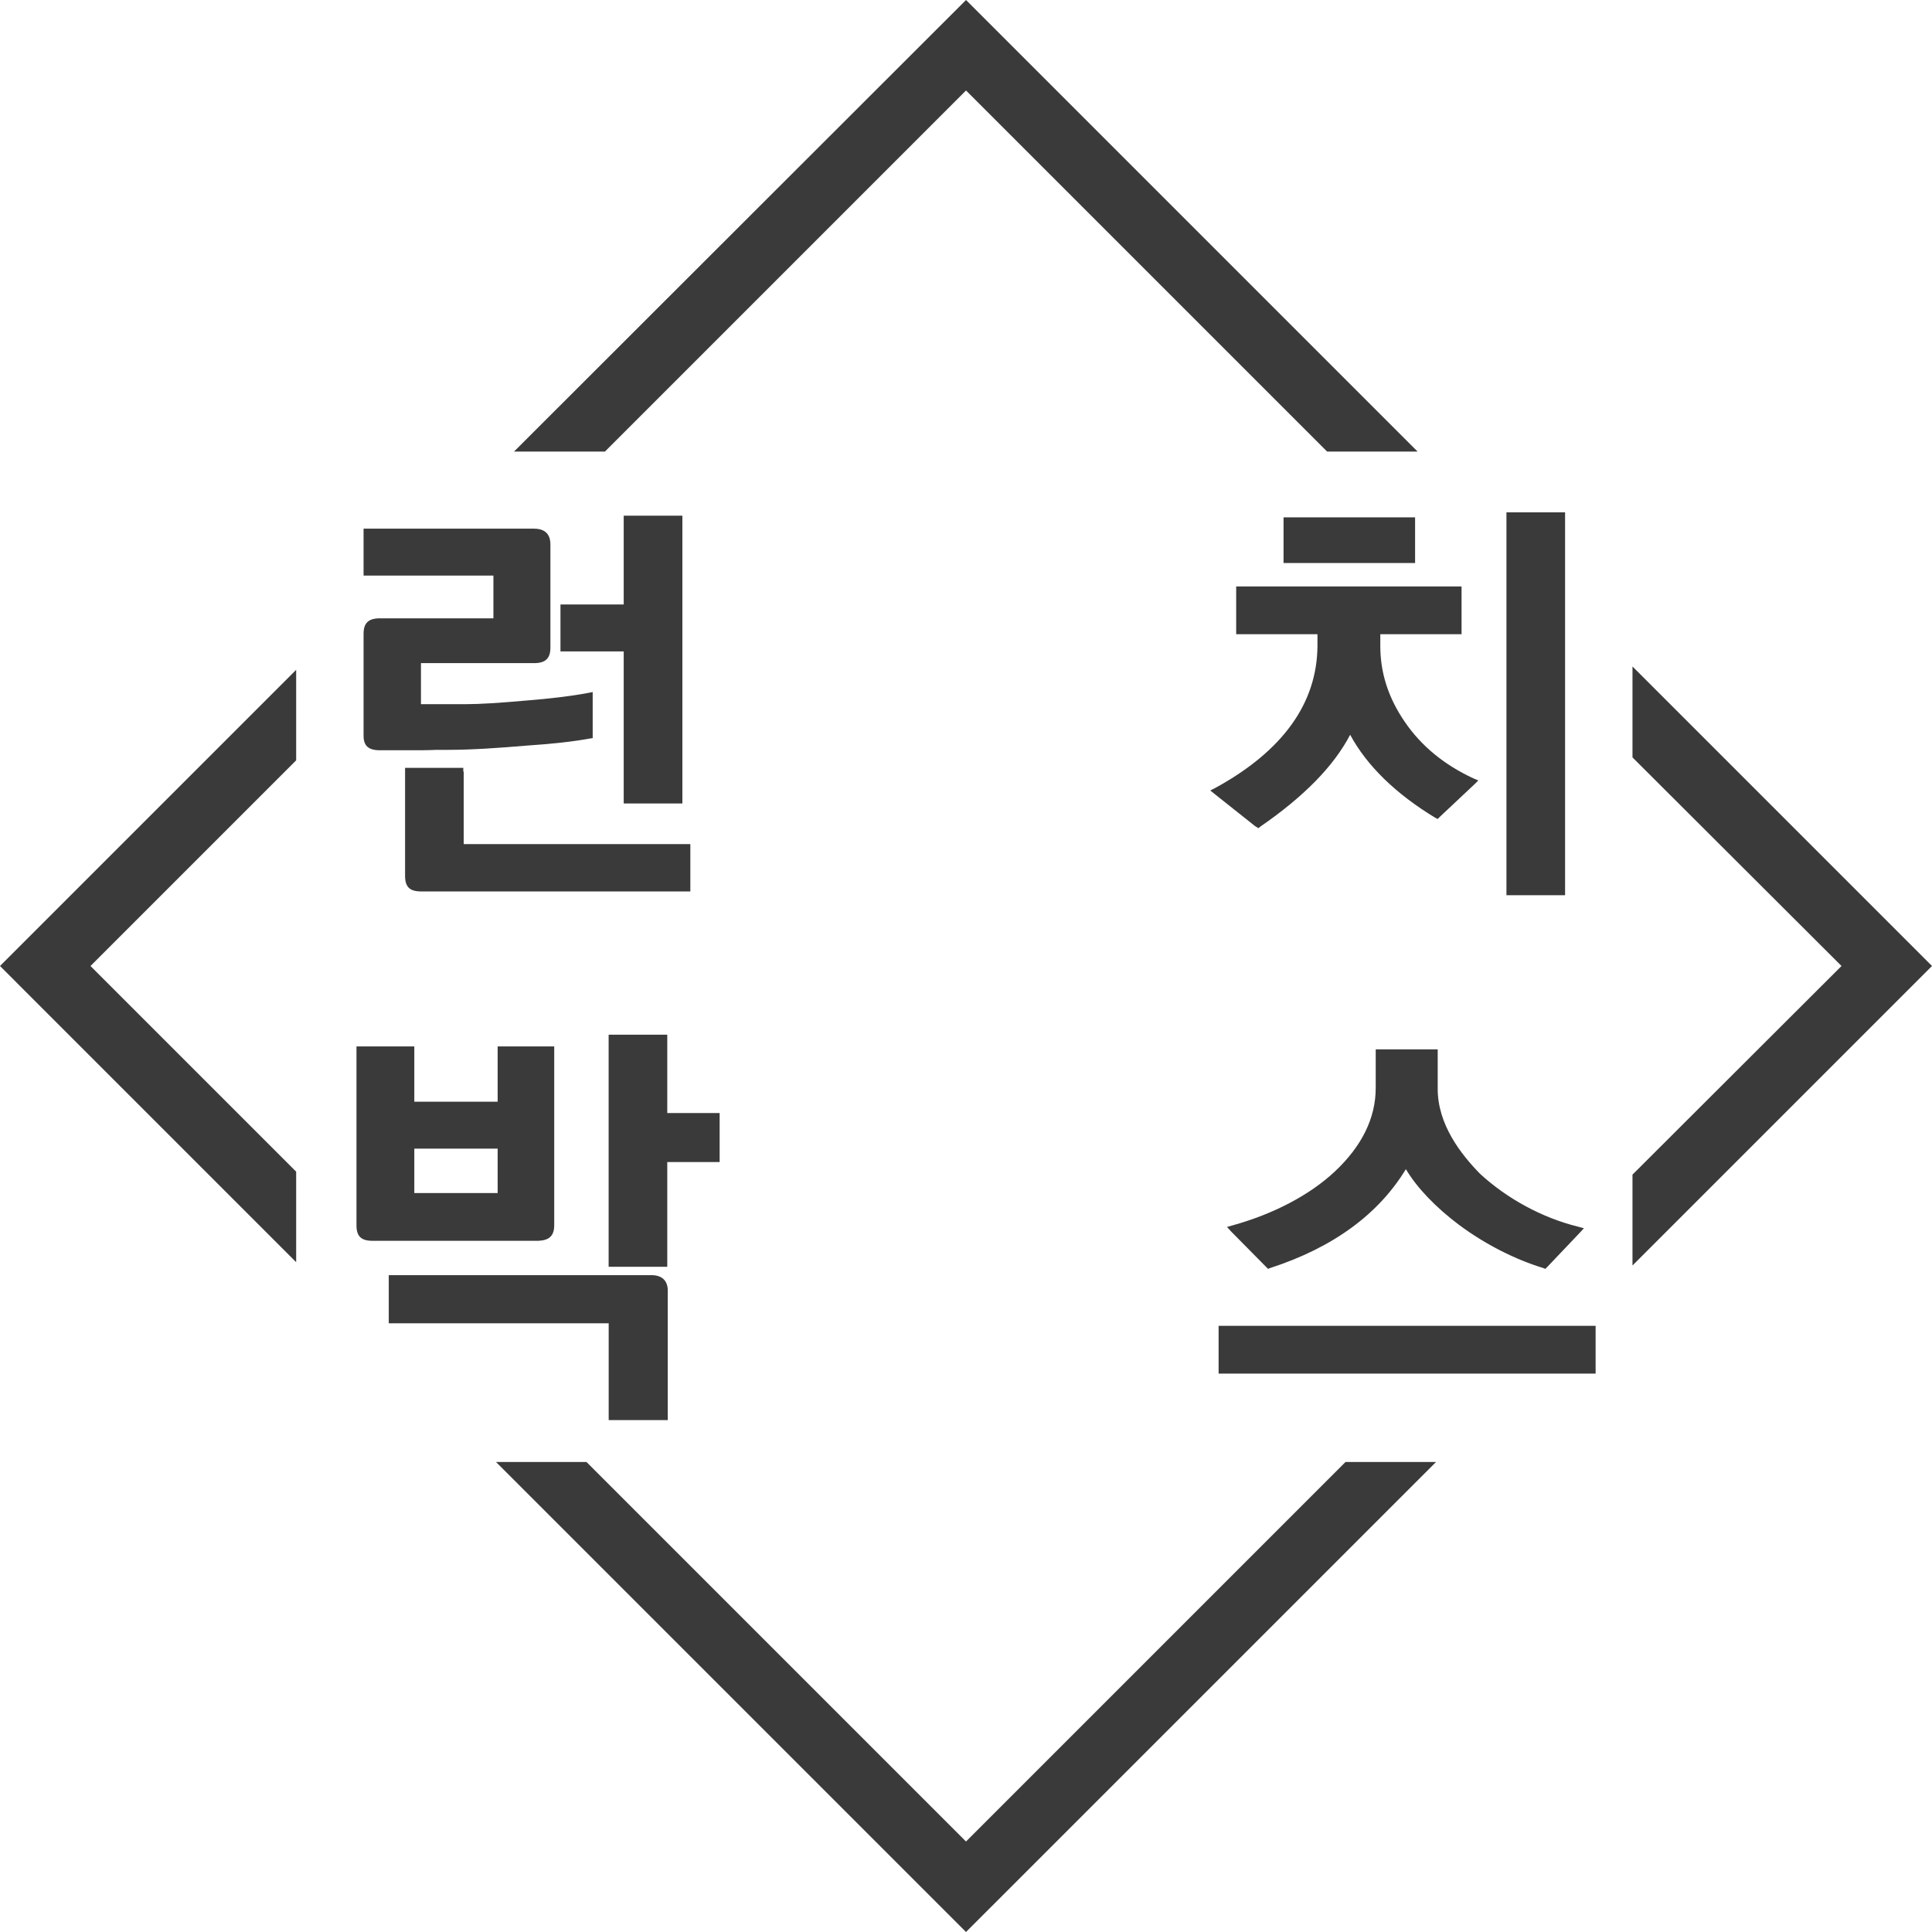
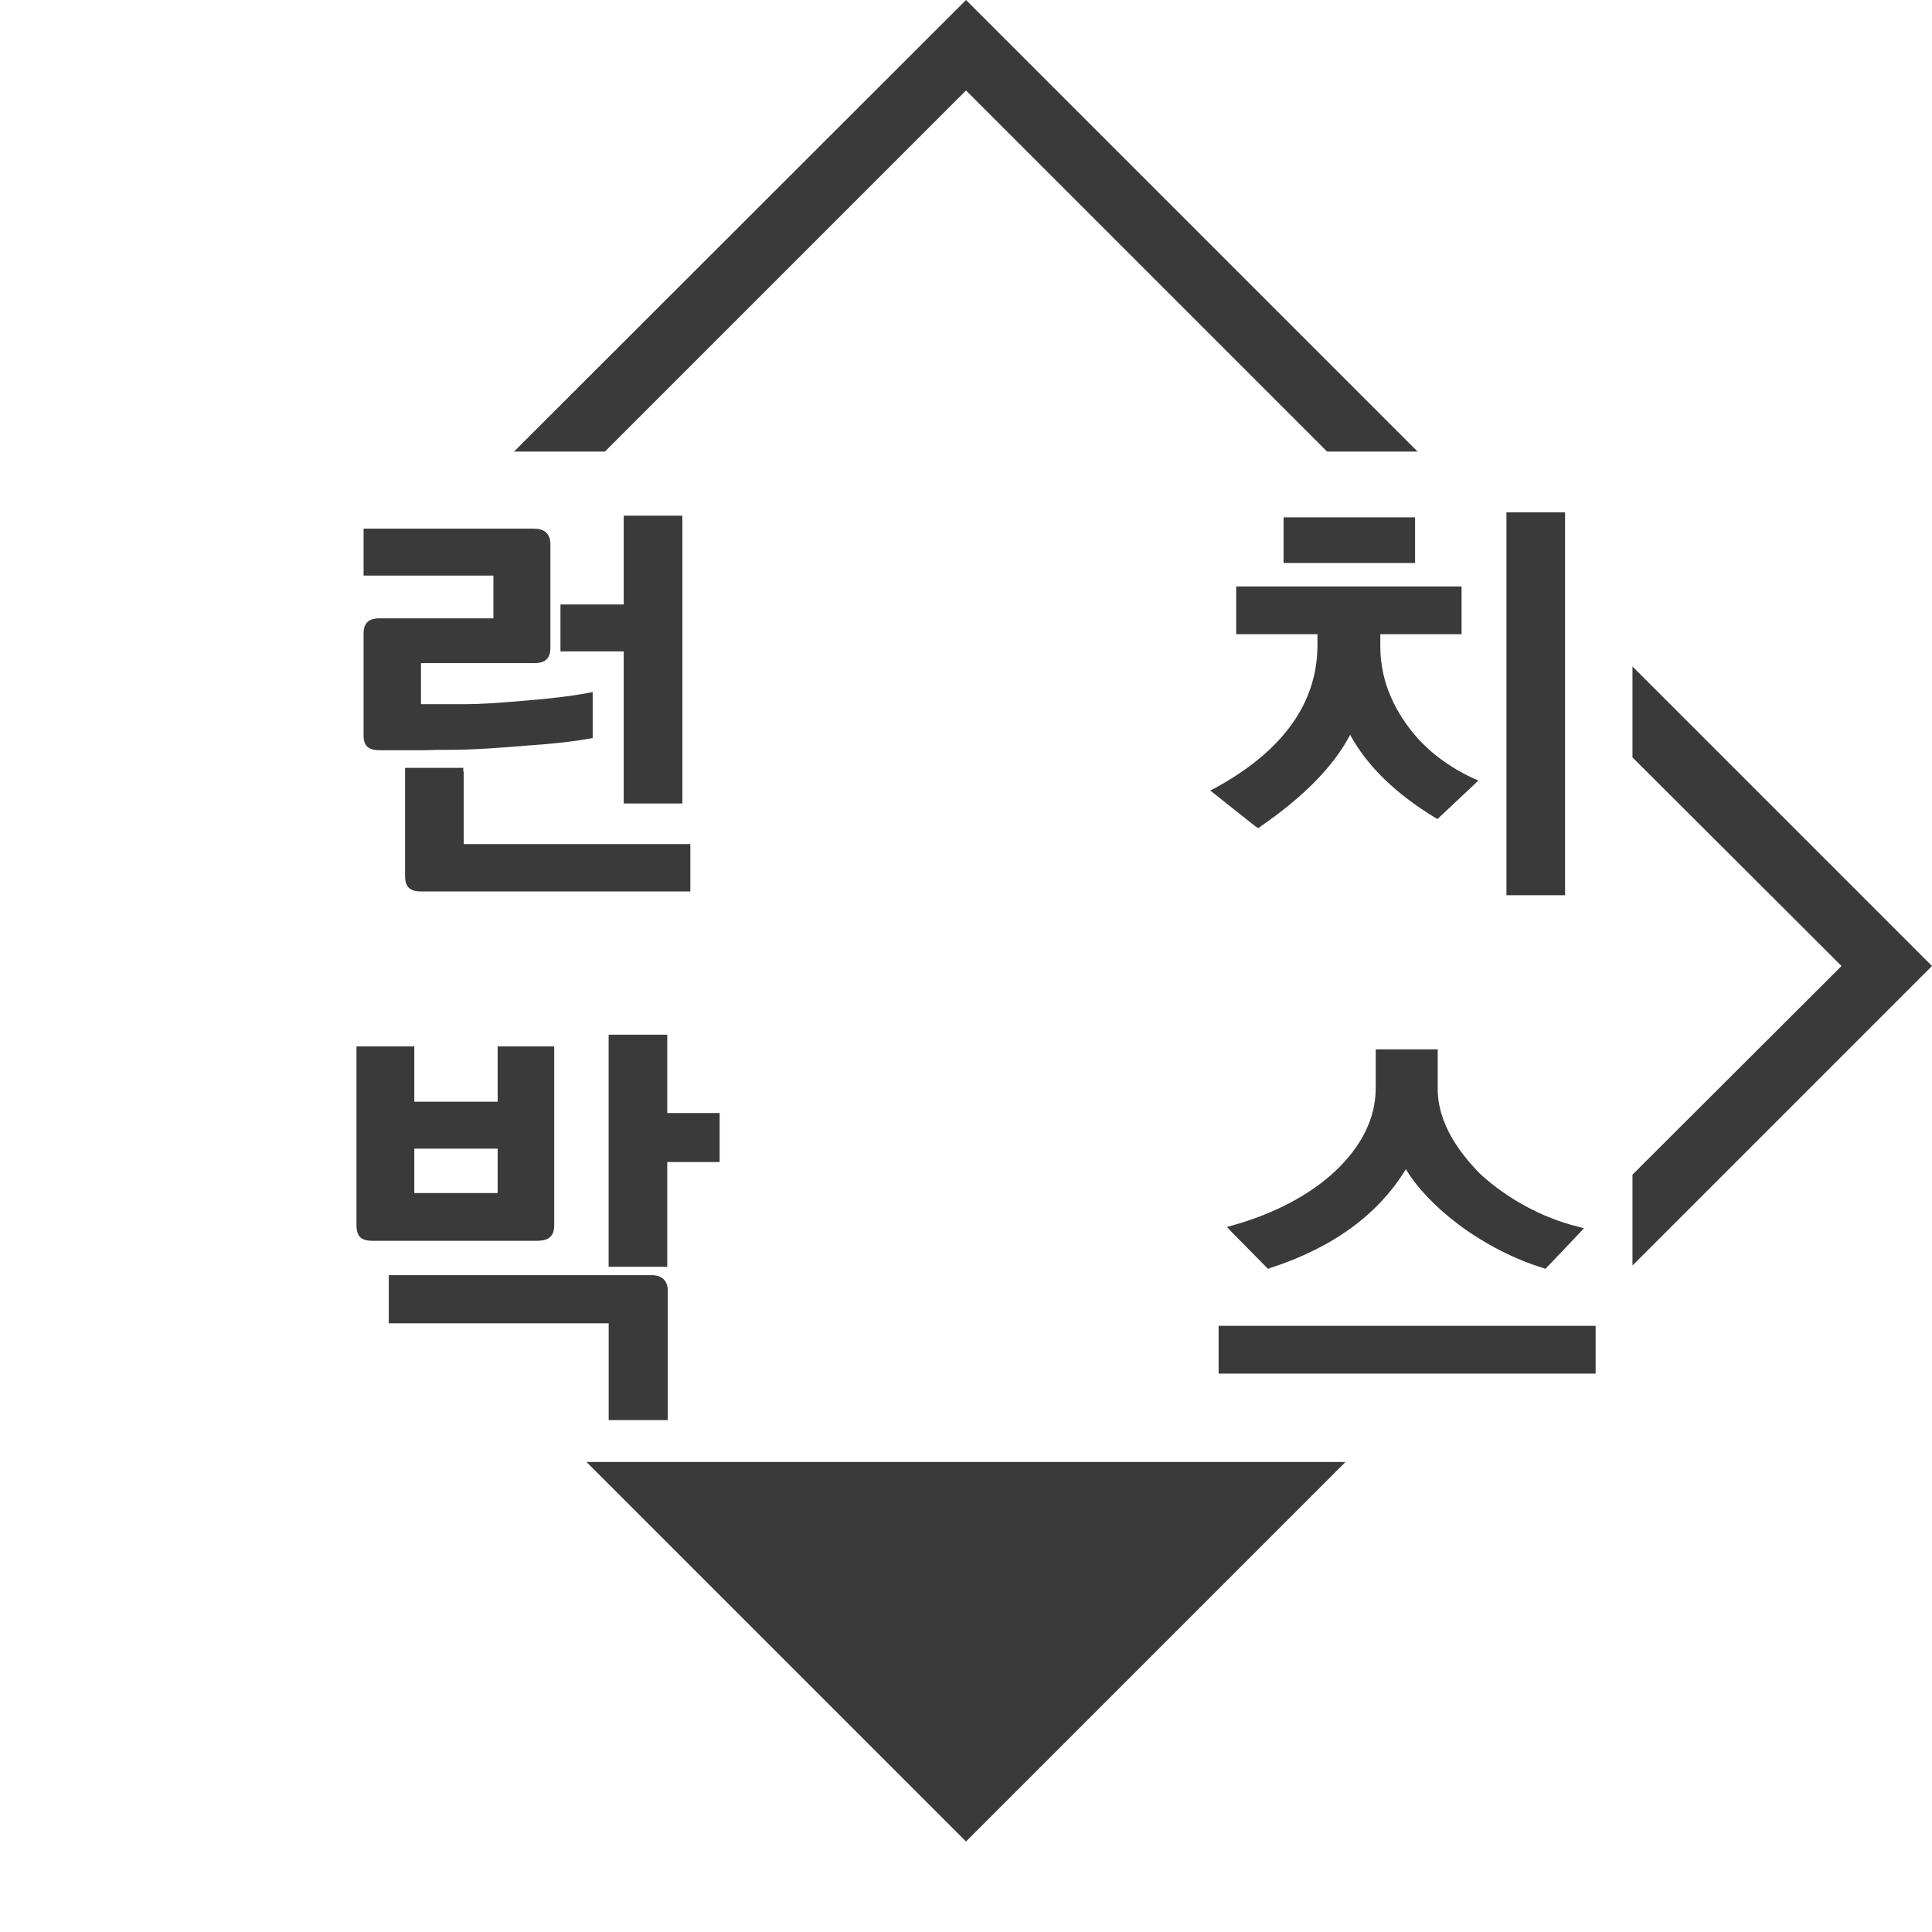
<svg xmlns="http://www.w3.org/2000/svg" width="72" height="72" viewBox="0 0 72 72" fill="none">
  <path d="M17.266 28.756V28.616H17.125H15.236H15.096V28.756V32.644C15.096 33.049 15.267 33.221 15.689 33.221H25.587H25.727V33.096V31.598V31.457H25.587H17.281V28.756H17.266Z" fill="#3A3A3A" />
  <path d="M14.158 27.96H15.297C15.625 27.96 15.969 27.96 16.25 27.945C16.437 27.945 16.593 27.945 16.687 27.945C17.623 27.945 18.685 27.866 19.606 27.788C20.558 27.726 21.401 27.632 21.979 27.523L22.088 27.507V27.398V25.946V25.79L21.932 25.821C21.276 25.946 20.449 26.04 19.669 26.102C18.622 26.196 17.889 26.243 17.327 26.243H15.688V24.713H19.903C20.324 24.713 20.512 24.541 20.512 24.135V20.279C20.512 20.014 20.402 19.702 19.903 19.702H13.689H13.549V19.842V21.31V21.45H13.689H18.388V23.043H14.158C13.736 23.043 13.549 23.214 13.549 23.62V27.414C13.549 27.788 13.721 27.96 14.158 27.96ZM18.451 21.278H18.435H18.451Z" fill="#3A3A3A" />
  <path d="M23.244 24.26V29.802V29.943H23.385H25.289H25.43V29.802V19.358V19.218H25.289H23.385H23.244V19.358V22.527H21.027H20.887V22.668V24.135V24.276H21.027H23.244V24.26Z" fill="#3A3A3A" />
  <path d="M46.897 30.864L46.975 30.801C48.583 29.693 49.707 28.553 50.316 27.382C50.94 28.538 52.017 29.584 53.485 30.474L53.579 30.52L53.657 30.442L54.952 29.225L55.093 29.084L54.906 29.006C53.828 28.506 52.97 27.804 52.361 26.914C51.736 26.009 51.44 25.072 51.44 24.073V23.636H54.328H54.468V23.495V21.997V21.856H54.328H46.21H46.069V21.997V23.495V23.636H46.21H49.098V24.073C49.083 26.212 47.802 27.991 45.289 29.365L45.102 29.459L45.258 29.584L46.772 30.786L46.897 30.864Z" fill="#3A3A3A" />
  <path d="M52.596 20.982H52.736V20.857V19.405V19.28H52.596H47.959H47.834V19.405V20.857V20.982H47.959H52.596Z" fill="#3A3A3A" />
  <path d="M58.186 33.362H58.326V33.221V19.218V19.093H58.186H56.281H56.141V19.218V33.221V33.362H56.281H58.186Z" fill="#3A3A3A" />
  <path d="M24.277 47.521H14.629H14.488V47.661V49.176V49.316H14.629H22.684V52.782V52.923H22.825H24.745H24.886V52.782V48.099C24.886 47.724 24.667 47.521 24.277 47.521Z" fill="#3A3A3A" />
  <path d="M20.654 45.664V39.138V38.998H20.513H18.687H18.546V39.138V41.058H15.44V39.138V38.998H15.299H13.426H13.285V39.138V45.664C13.285 46.07 13.457 46.241 13.878 46.241H20.061C20.466 46.226 20.654 46.054 20.654 45.664ZM18.546 44.462H15.44V42.807H18.546V44.462ZM18.609 42.666H18.593H18.609Z" fill="#3A3A3A" />
  <path d="M24.867 41.48V38.685V38.56H24.727H22.822H22.682V38.701V47.069V47.209H22.822H24.727H24.867V47.069V43.306H26.678H26.819V43.166V41.62V41.48H26.678H24.867Z" fill="#3A3A3A" />
  <path d="M59.324 49.41H45.555H45.414V49.551V51.049V51.19H45.555H59.324H59.464V51.049V49.551V49.41H59.324Z" fill="#3A3A3A" />
  <path d="M53.579 40.543V39.247V39.106H53.439H51.409H51.269V39.247V40.543C51.269 41.667 50.754 42.713 49.739 43.665C48.802 44.539 47.459 45.242 45.945 45.663L45.727 45.726L45.883 45.897L47.194 47.224L47.257 47.287L47.334 47.256C49.692 46.491 51.378 45.242 52.393 43.571C52.799 44.258 53.501 44.992 54.375 45.648C55.359 46.381 56.483 46.943 57.513 47.256L57.591 47.287L57.654 47.224L58.871 45.944L59.028 45.773L58.793 45.71C57.466 45.382 56.155 44.664 55.156 43.743C54.453 43.025 53.563 41.901 53.579 40.543Z" fill="#3A3A3A" />
  <path d="M60.838 24.838V28.226L68.628 36L60.838 43.775V47.162L72 36L60.838 24.838Z" fill="#3A3A3A" />
  <path d="M36.001 3.372L49.458 16.829H52.83L36.001 0L19.156 16.829H22.544L36.001 3.372Z" fill="#3A3A3A" />
-   <path d="M36 68.628L21.856 54.484H18.484L36 72L53.517 54.484H50.144L36 68.628Z" fill="#3A3A3A" />
-   <path d="M11.037 47.038V43.665L3.372 36L11.037 28.335V24.963L0 36L11.037 47.038Z" fill="#3A3A3A" />
+   <path d="M36 68.628L21.856 54.484H18.484L53.517 54.484H50.144L36 68.628Z" fill="#3A3A3A" />
</svg>